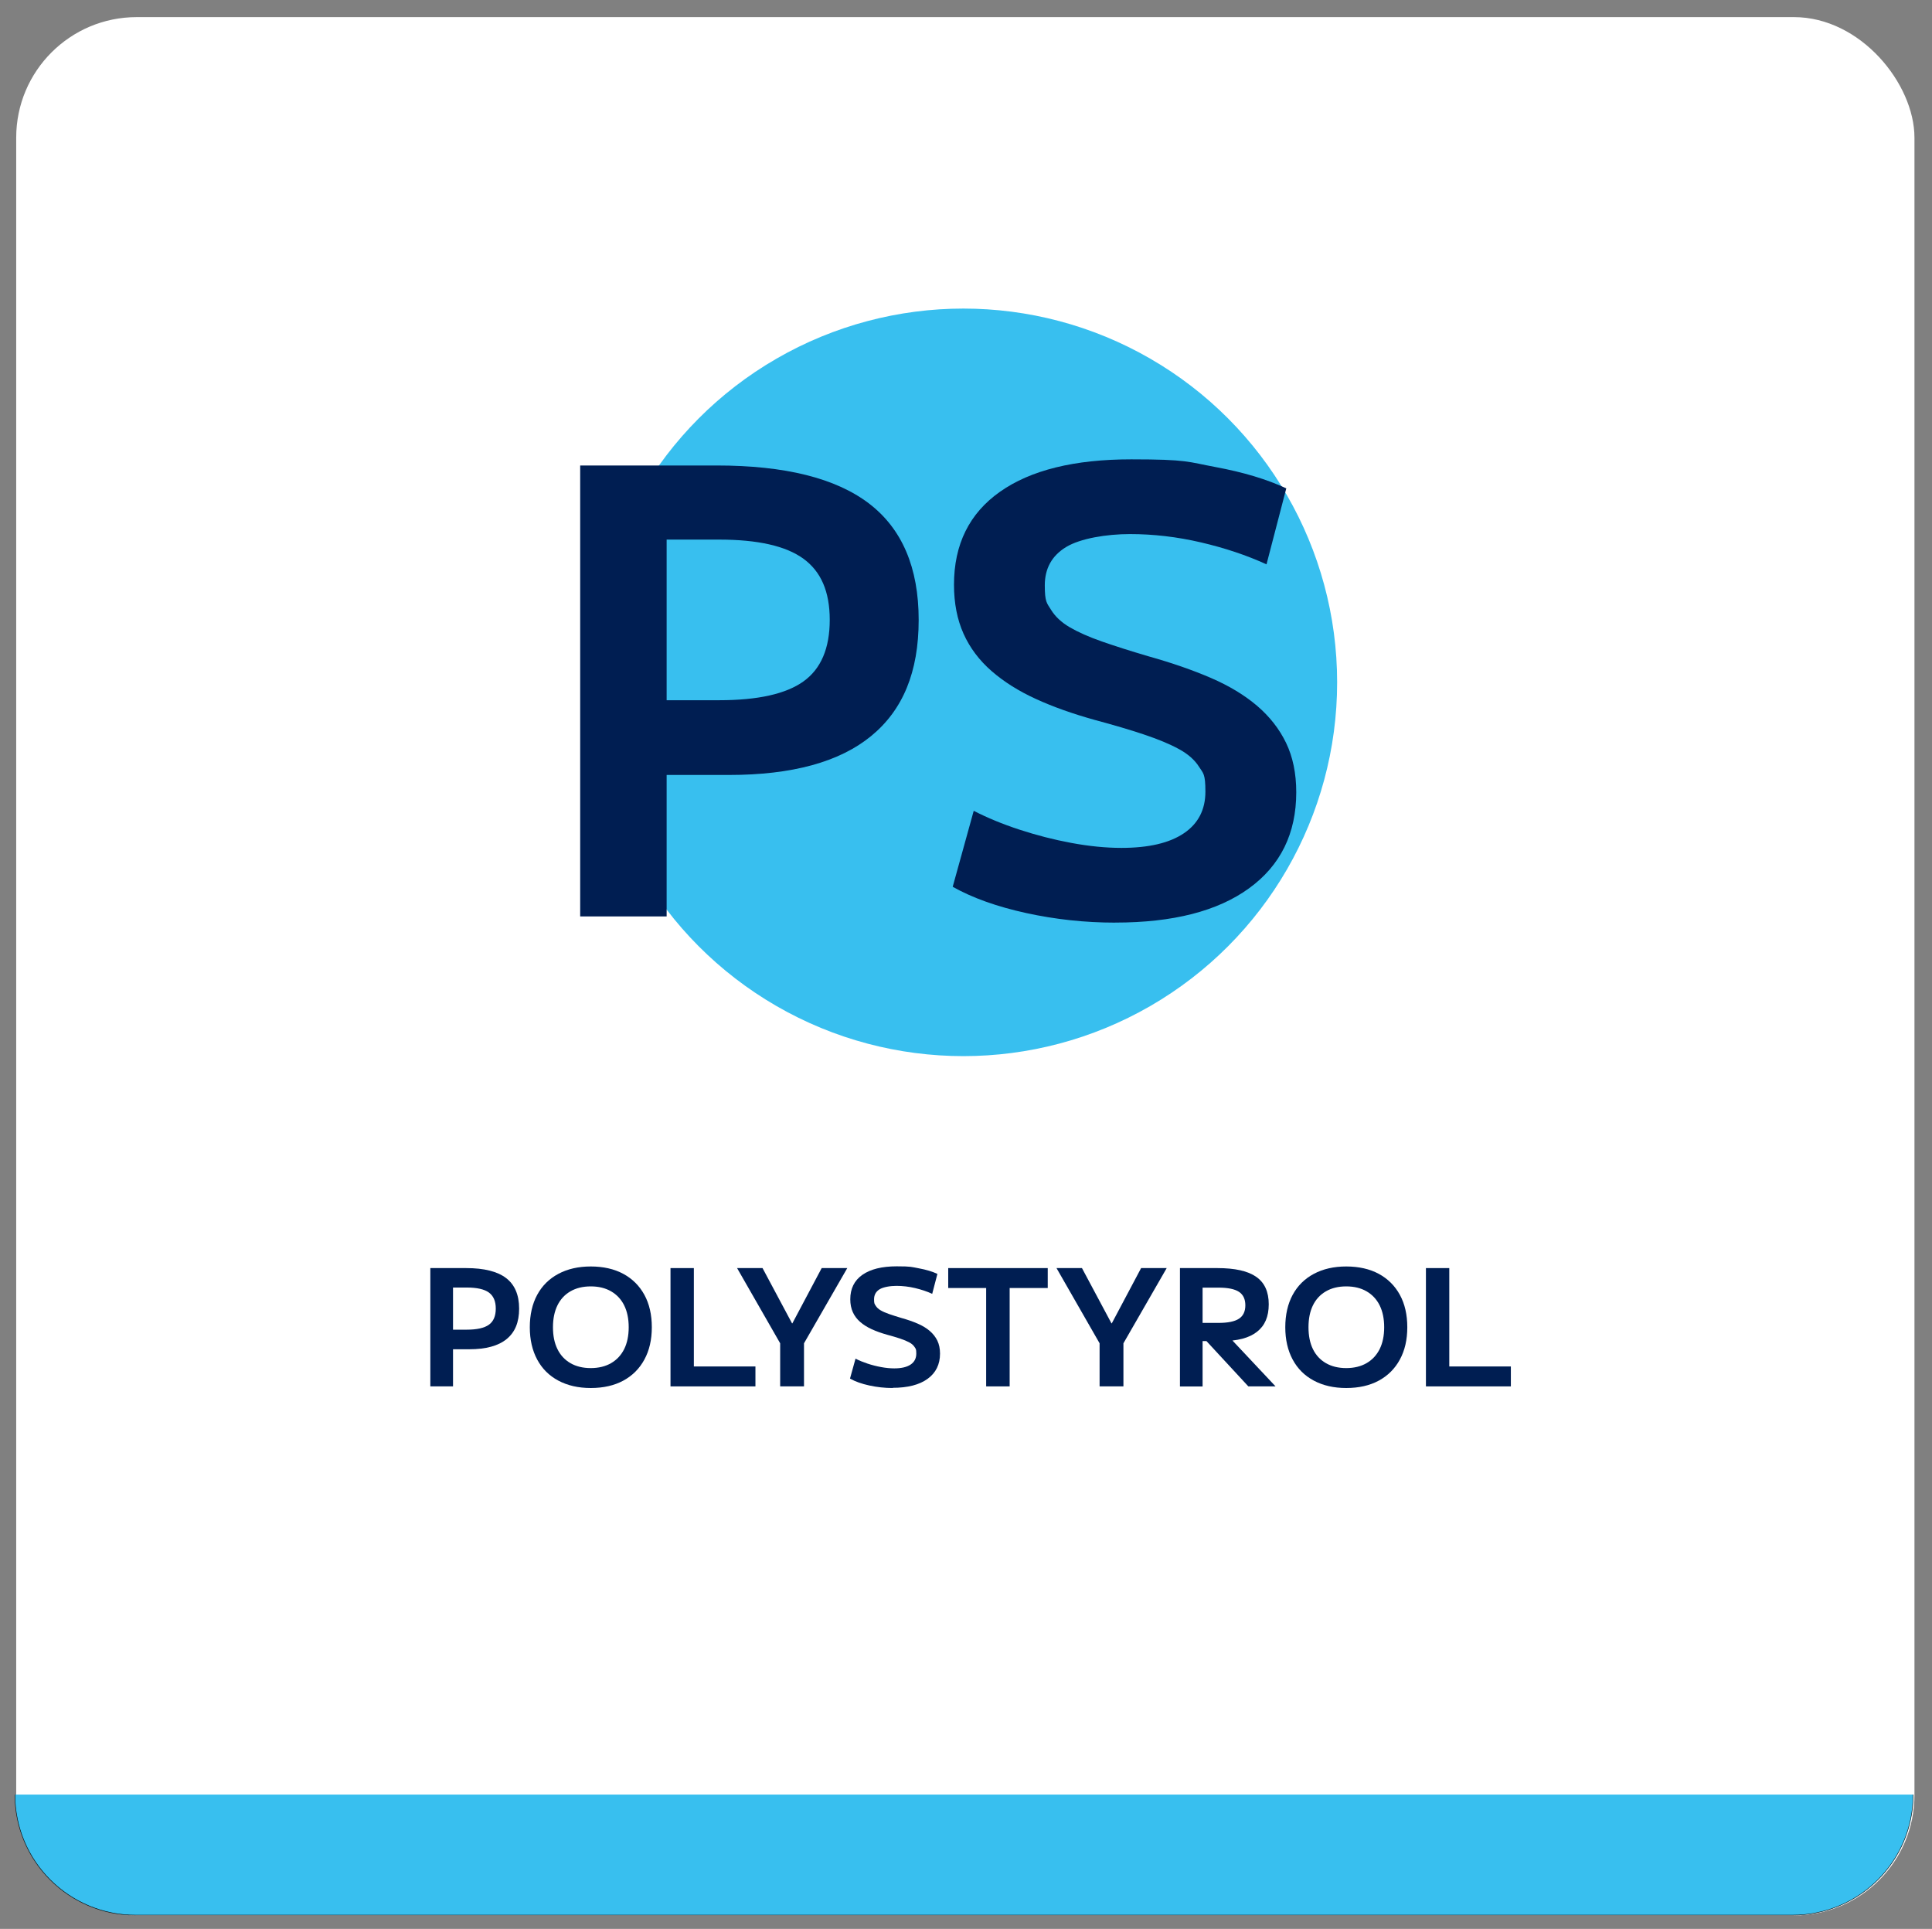
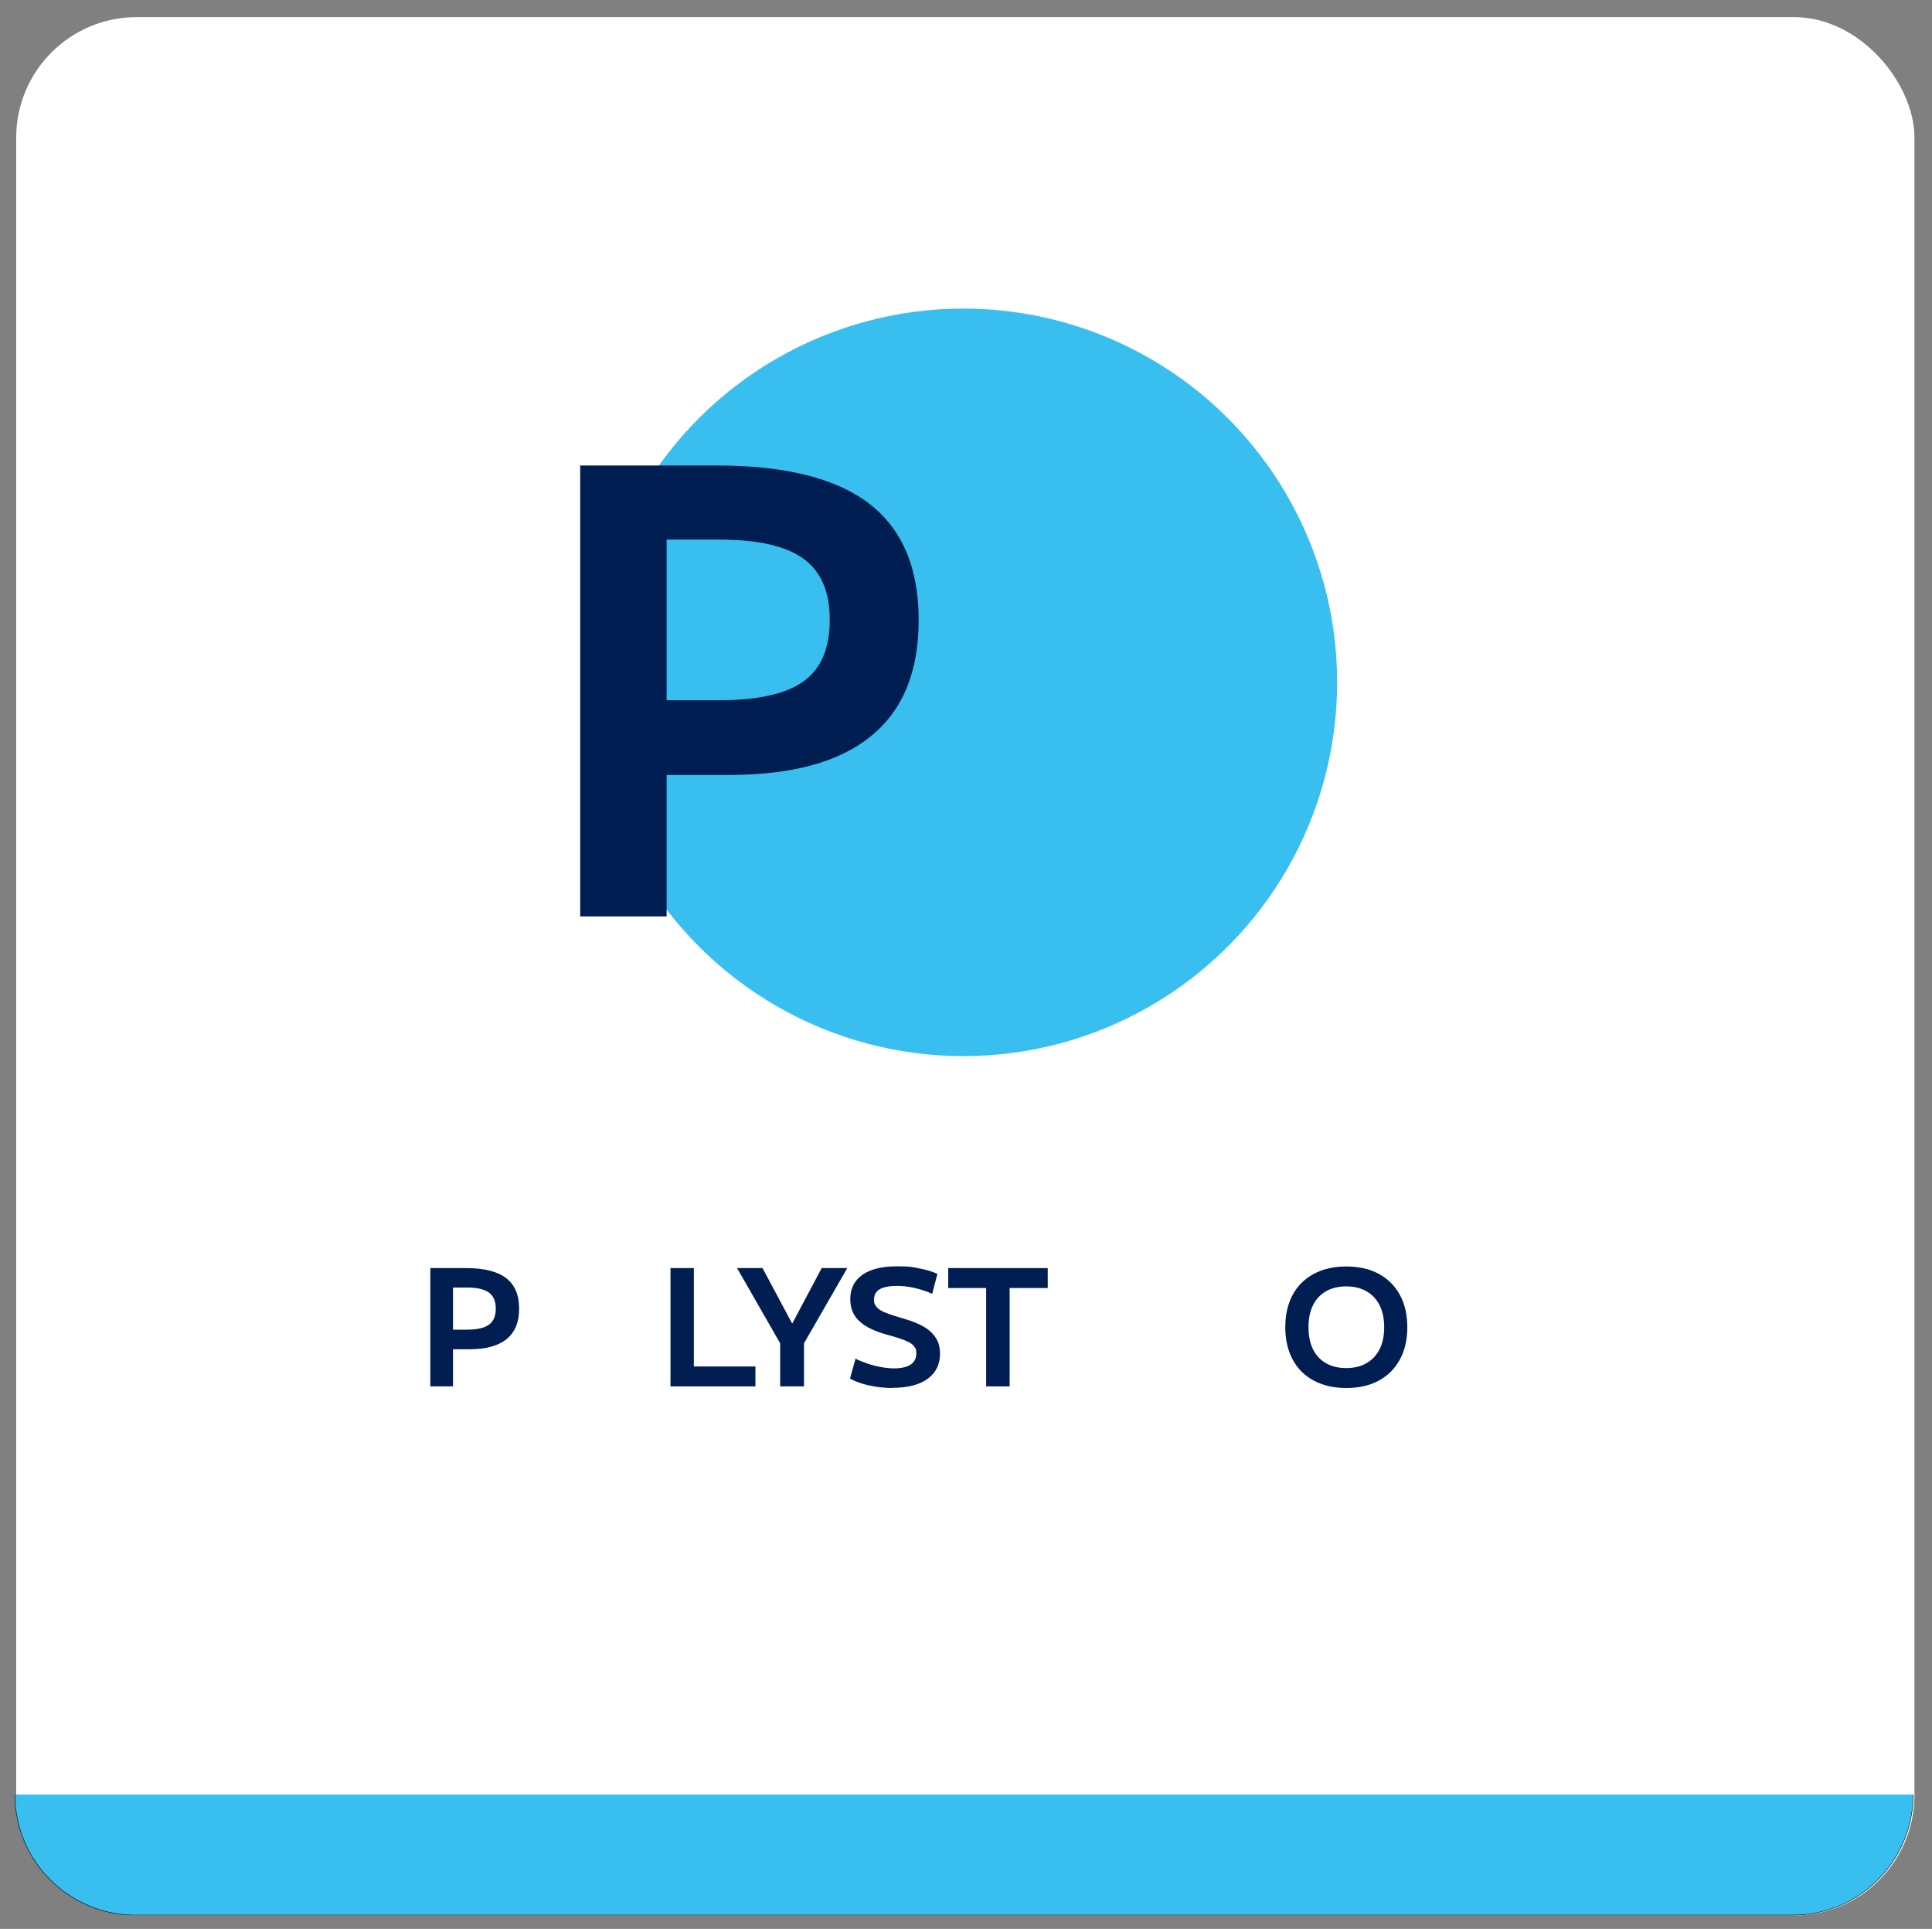
<svg xmlns="http://www.w3.org/2000/svg" id="_ëÎÓÈ_1" viewBox="0 0 4053.6 4046.9">
  <rect x="0" y="0" width="4053.6" height="4046.9" fill="#808080" stroke="none" />
  <defs>
    <style> .st0, .st1 { fill: #38bfef; } .st2 { fill: #001e52; } .st3 { fill: #fff; } .st1 { stroke: #000; stroke-miterlimit: 10; } </style>
  </defs>
  <rect class="st3" x="34" y="35.9" width="3982.8" height="3982.8" rx="252.9" ry="252.9" />
  <path class="st1" d="M4014.1,3765.1c0,139.7-113.2,252.9-252.9,252.9H284.2c-139.7,0-252.9-113.2-252.9-252.9" />
  <circle class="st0" cx="2021.3" cy="1431.6" r="784.2" />
  <g>
    <path class="st2" d="M1217.3,1922.7v-946.1h286.4c143.4,0,249.9,26.6,319.5,79.7,69.5,53.1,104.3,134.6,104.3,244.3s-33.3,189.2-99.8,243.7-165.9,81.6-298.1,81.6h-221.6v-156.8h200.9c81.2,0,140.2-13.2,176.9-39.5,36.7-26.3,55.1-69.3,55.1-129s-18.4-101.5-55.1-128.3-95.7-40.2-176.9-40.2h-110.2v790.6h-181.4Z" />
-     <path class="st2" d="M2339.7,1935.7c-63.1,0-125.3-6.7-186.6-20.1-61.3-13.4-112.8-31.8-154.2-55.1l44.1-159.4c28.5,14.7,60.5,27.9,95.9,39.5s71.7,21,108.9,27.9,72.1,10.4,105,10.4c57,0,100.6-10.1,130.9-30.5,30.2-20.3,45.4-49.5,45.4-87.5s-4.5-38.2-13.6-52.5-23.1-26.6-42.1-36.9c-19-10.4-43.4-20.5-73.2-30.5s-64.2-20.1-103-30.5c-46.7-13-87.9-27.6-123.8-44.1-35.9-16.4-66.8-35.8-92.7-58.3s-45.6-48.6-59-78.4-20.1-64.2-20.1-103c0-84.7,32.2-149.7,96.5-195,64.4-45.4,156.2-68,275.4-68s118.6,5.4,176.9,16.2c58.3,10.8,107.8,25.7,148.4,44.7l-41.5,159.4c-41.5-19-87.3-34.3-137.4-46-50.1-11.7-99.8-17.5-149-17.5s-104.3,9.1-134.1,27.2-44.7,44.9-44.7,80.3,4.3,37,13,51.2,21.8,26.6,39.5,36.9,40.2,20.3,67.4,29.8,59.8,19.9,97.9,31.1c49.2,13.8,92.9,29,130.9,45.4,38,16.4,70.2,35.9,96.6,58.3,26.3,22.5,46.7,48.4,60.9,77.8s21.4,63.9,21.4,103.7c0,86.4-33,153.6-99.1,201.5-66.1,48-159.6,71.9-280.6,71.9Z" />
  </g>
  <g>
    <path class="st2" d="M902.9,2908.7v-248.2h75.1c37.6,0,65.6,7,83.8,20.9,18.2,13.9,27.4,35.3,27.4,64.1s-8.7,49.6-26.2,63.9c-17.5,14.3-43.5,21.4-78.2,21.4h-58.1v-41.1h52.7c21.3,0,36.8-3.5,46.4-10.4,9.6-6.9,14.4-18.2,14.4-33.8s-4.8-26.6-14.4-33.7c-9.6-7-25.1-10.5-46.4-10.5h-28.9v207.4h-47.6Z" />
-     <path class="st2" d="M1239.5,2912.1c-26.1,0-48.7-5.2-68-15.5-19.3-10.3-34.1-25-44.4-44.2-10.3-19.2-15.5-41.8-15.5-67.8s5.2-49,15.5-68c10.3-19,25.1-33.7,44.4-44,19.3-10.3,41.9-15.5,68-15.5s49.3,5.2,68.3,15.5c19,10.3,33.8,25,44.2,44,10.4,19,15.6,41.7,15.6,68s-5.2,48.7-15.6,67.8c-10.4,19.2-25.2,33.9-44.2,44.2-19,10.3-41.8,15.5-68.3,15.5ZM1239.5,2870.3c16.5,0,30.8-3.5,42.7-10.4,11.9-6.9,21-16.7,27.4-29.4,6.3-12.7,9.5-28,9.5-45.9s-3.2-33.2-9.5-45.9c-6.3-12.7-15.5-22.5-27.4-29.4-11.9-6.9-26.1-10.4-42.7-10.4s-30.8,3.5-42.7,10.4c-11.9,6.9-21,16.7-27.2,29.4-6.2,12.7-9.4,28-9.4,45.9s3.1,33.2,9.4,45.9c6.2,12.7,15.3,22.5,27.2,29.4,11.9,6.9,26.1,10.4,42.7,10.4Z" />
    <path class="st2" d="M1406.8,2908.7v-248.2h49v206.4h129.2v41.8h-178.2Z" />
    <path class="st2" d="M1636.9,2908.7v-90.4l-90.4-157.8h53.4l61.9,115.9h.7l61.5-115.9h53.7l-90.8,157.8v90.4h-50Z" />
    <path class="st2" d="M1872.9,2912.1c-16.5,0-32.9-1.8-49-5.3-16.1-3.5-29.6-8.3-40.5-14.5l11.6-41.8c7.5,3.9,15.9,7.3,25.2,10.4,9.3,3.1,18.8,5.5,28.6,7.3,9.7,1.8,18.9,2.7,27.5,2.7,15,0,26.4-2.7,34.3-8,7.9-5.3,11.9-13,11.9-23s-1.2-10-3.6-13.8-6.1-7-11.1-9.7c-5-2.7-11.4-5.4-19.2-8-7.8-2.6-16.8-5.3-27-8-12.2-3.4-23.1-7.3-32.5-11.6-9.4-4.3-17.5-9.4-24.3-15.3-6.8-5.9-12-12.8-15.5-20.6-3.5-7.8-5.3-16.8-5.3-27,0-22.2,8.4-39.3,25.3-51.2,16.9-11.9,41-17.9,72.2-17.9s31.1,1.4,46.4,4.2c15.3,2.8,28.3,6.7,38.9,11.7l-10.9,41.8c-10.9-5-22.9-9-36-12.1-13.1-3.1-26.2-4.6-39.1-4.6s-27.4,2.4-35.2,7.1c-7.8,4.8-11.7,11.8-11.7,21.1s1.1,9.7,3.4,13.4c2.3,3.7,5.7,7,10.4,9.7,4.6,2.7,10.5,5.3,17.7,7.8,7.1,2.5,15.7,5.2,25.7,8.2,12.9,3.6,24.4,7.6,34.3,11.9,10,4.3,18.4,9.4,25.3,15.3,6.9,5.9,12.2,12.7,16,20.4,3.7,7.7,5.6,16.8,5.6,27.2,0,22.7-8.7,40.3-26,52.9-17.3,12.6-41.9,18.9-73.6,18.9Z" />
    <path class="st2" d="M2069.1,2908.7v-206.4h-79.6v-41.8h208.8v41.8h-79.9v206.4h-49.3Z" />
-     <path class="st2" d="M2307.1,2908.7v-90.4l-90.4-157.8h53.4l61.9,115.9h.7l61.5-115.9h53.7l-90.8,157.8v90.4h-50Z" />
-     <path class="st2" d="M2475.7,2908.7v-248.2h78.5c36.9,0,64.1,6.1,81.6,18.4,17.5,12.2,26.2,31.4,26.2,57.5s-8.2,44.9-24.7,57.8c-16.4,12.9-41,19.4-73.6,19.4h-64.3v-38.1h57.1c19.7,0,34.1-2.9,43-8.8,9-5.9,13.4-15.3,13.4-28.2s-4.5-22.3-13.4-28.2c-9-5.9-23.3-8.8-43-8.8h-33.3v207.4h-47.6ZM2619.2,2908.7l-104.4-112.9h55.4l106.1,112.9h-57.1Z" />
    <path class="st2" d="M2824.6,2912.1c-26.1,0-48.7-5.2-68-15.5-19.3-10.3-34.1-25-44.4-44.2-10.3-19.2-15.5-41.8-15.5-67.8s5.2-49,15.5-68c10.3-19,25.1-33.7,44.4-44,19.3-10.3,41.9-15.5,68-15.5s49.3,5.2,68.3,15.5c19,10.3,33.8,25,44.2,44,10.4,19,15.6,41.7,15.6,68s-5.2,48.7-15.6,67.8c-10.4,19.2-25.2,33.9-44.2,44.2-19,10.3-41.8,15.5-68.3,15.5ZM2824.6,2870.3c16.5,0,30.8-3.5,42.7-10.4,11.9-6.9,21-16.7,27.4-29.4,6.3-12.7,9.5-28,9.5-45.9s-3.2-33.2-9.5-45.9c-6.3-12.7-15.5-22.5-27.4-29.4-11.9-6.9-26.1-10.4-42.7-10.4s-30.8,3.5-42.7,10.4c-11.9,6.9-21,16.7-27.2,29.4-6.2,12.7-9.3,28-9.3,45.9s3.1,33.2,9.3,45.9c6.2,12.7,15.3,22.5,27.2,29.4,11.9,6.9,26.1,10.4,42.7,10.4Z" />
-     <path class="st2" d="M2991.8,2908.7v-248.2h49v206.4h129.2v41.8h-178.2Z" />
  </g>
</svg>